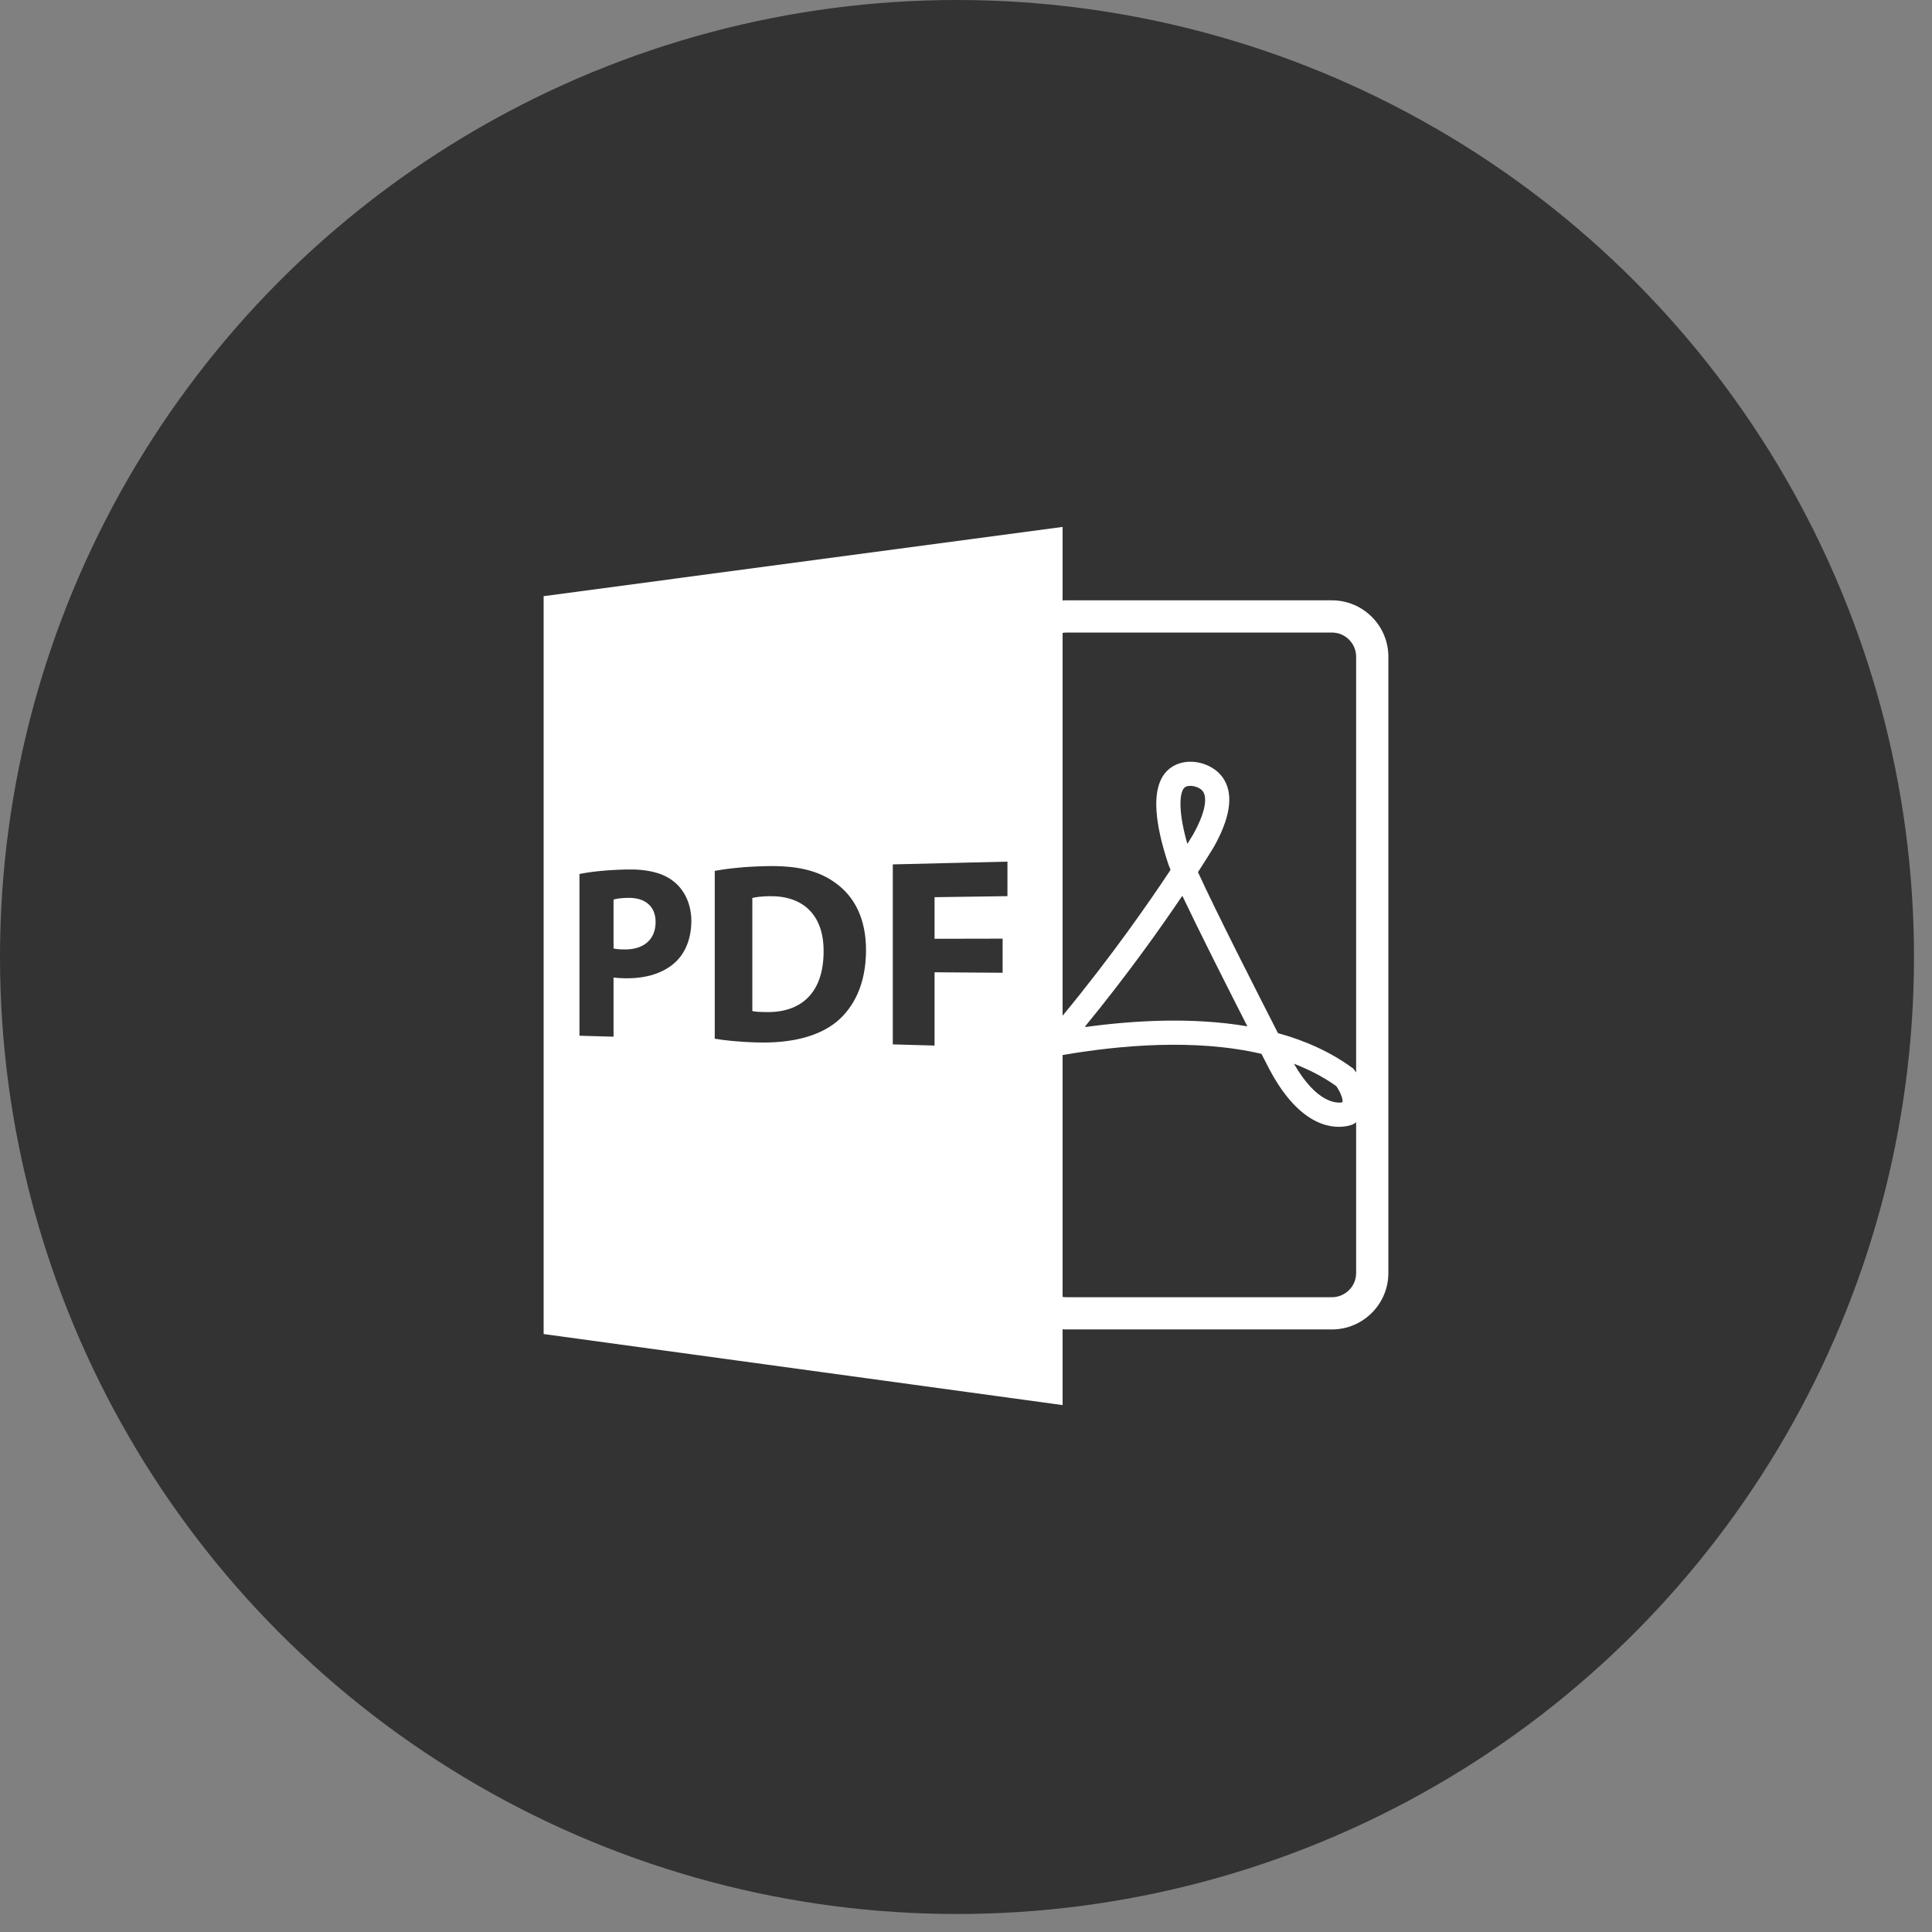
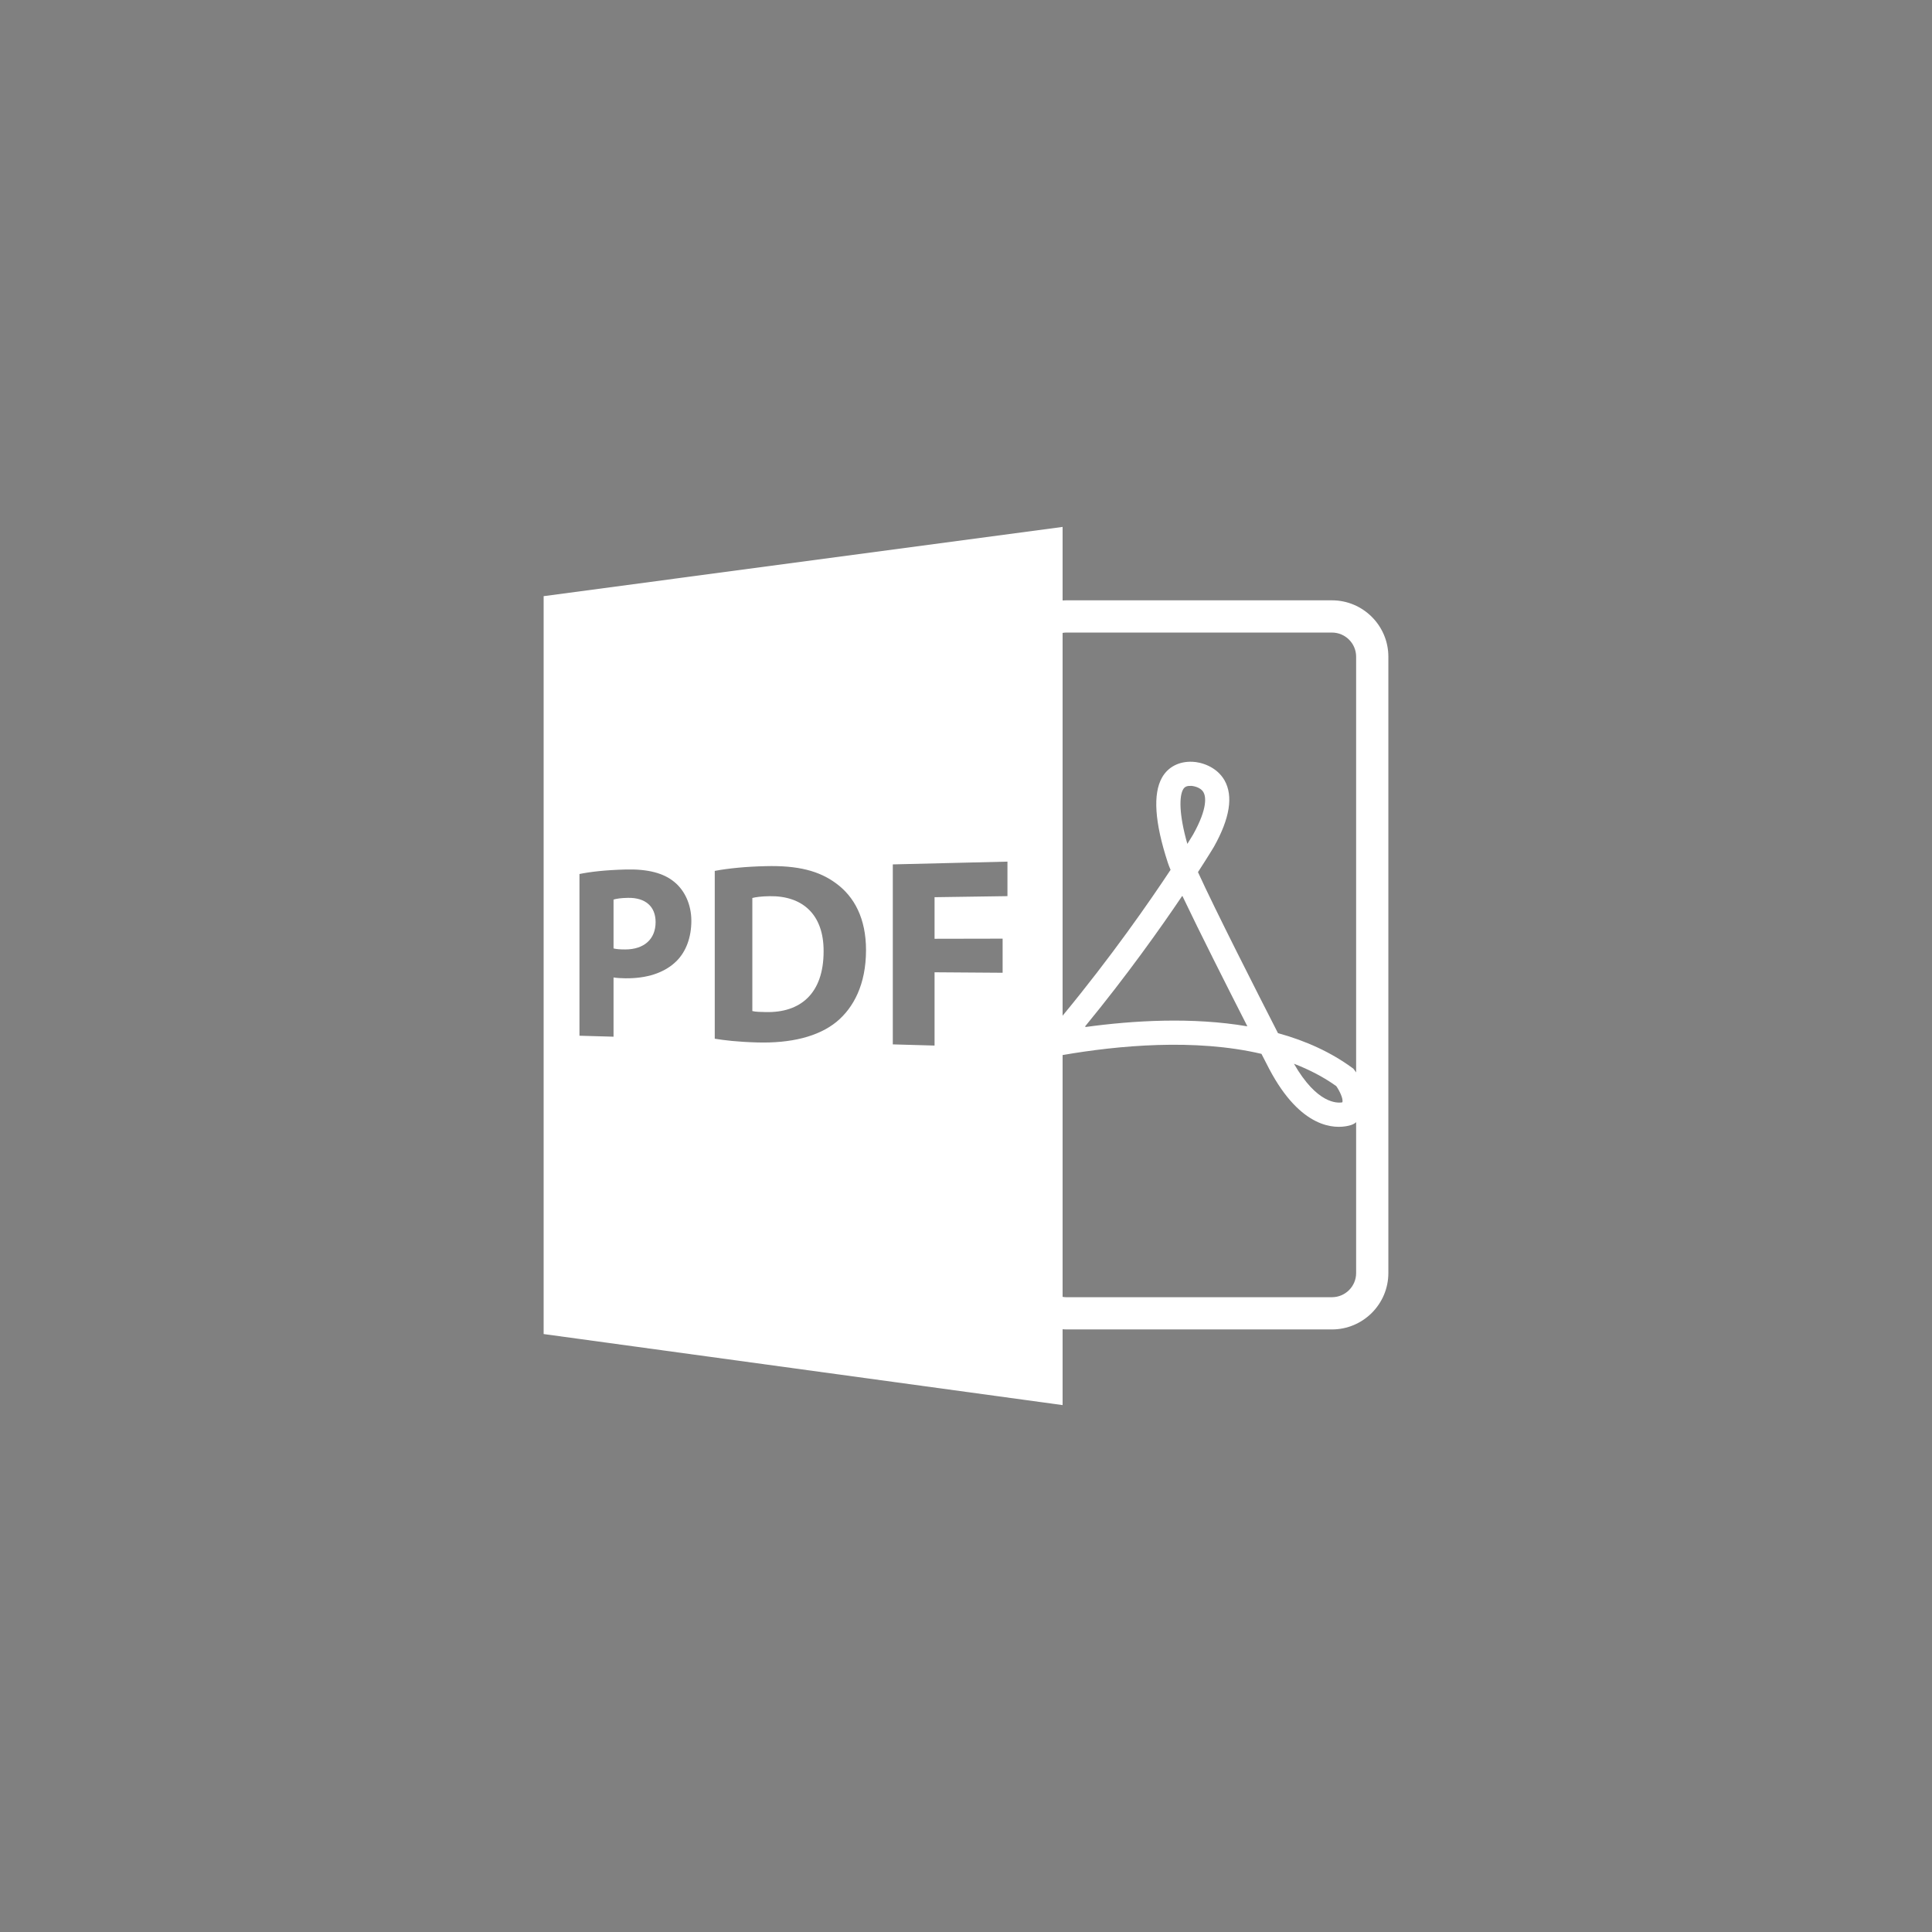
<svg xmlns="http://www.w3.org/2000/svg" width="44" height="44" viewBox="0 0 44 44" fill="none">
  <rect x="0" y="0" width="44" height="44" fill="#808080" stroke="none" />
-   <circle cx="21.795" cy="21.795" r="21.795" fill="#333333" />
  <path d="M17.526 20.41C17.332 20.413 17.207 20.432 17.134 20.451V23.026C17.207 23.045 17.327 23.047 17.435 23.049C18.229 23.07 18.757 22.627 18.757 21.667C18.762 20.832 18.282 20.398 17.526 20.41Z" fill="white" />
  <path d="M24.2 30.273C24.226 30.275 24.252 30.277 24.279 30.277H30.334C31.042 30.277 31.619 29.701 31.619 28.992V14.956C31.619 14.248 31.042 13.672 30.334 13.672H24.279C24.253 13.672 24.226 13.674 24.2 13.675V12L12.381 13.577V30.382L24.2 32V30.273ZM30.334 29.543H24.279C24.252 29.543 24.226 29.539 24.2 29.535V24.028C25.461 23.81 27.213 23.645 28.729 24.001L28.908 24.349C29.631 25.716 30.404 25.707 30.703 25.64C30.771 25.625 30.808 25.607 30.808 25.607L30.848 25.586C30.862 25.577 30.872 25.567 30.885 25.557V28.993C30.885 29.296 30.638 29.543 30.334 29.543ZM24.713 23.375C25.662 22.219 26.428 21.139 26.921 20.408L26.923 20.412L26.928 20.404C27.316 21.22 27.954 22.484 28.394 23.346L28.393 23.346L28.408 23.374C27.157 23.161 25.815 23.239 24.71 23.391L24.727 23.373L24.713 23.375ZM26.944 17.979C26.982 17.912 27.037 17.894 27.137 17.898C27.139 17.899 27.337 17.912 27.41 18.047C27.455 18.128 27.52 18.384 27.171 19.008H27.171C27.171 19.008 27.125 19.083 27.041 19.219C26.845 18.532 26.858 18.13 26.944 17.979ZM29.469 24.226C29.828 24.364 30.15 24.534 30.432 24.735C30.513 24.85 30.588 25.016 30.574 25.094C30.573 25.098 30.573 25.101 30.57 25.105C30.455 25.126 29.994 25.141 29.469 24.226ZM24.279 14.406H30.334C30.638 14.406 30.885 14.653 30.885 14.956V24.423C30.868 24.398 30.853 24.378 30.844 24.367L30.821 24.337L30.79 24.315C30.32 23.972 29.754 23.707 29.105 23.529C28.643 22.626 27.685 20.743 27.283 19.862C27.516 19.503 27.641 19.294 27.647 19.284C28.01 18.636 28.089 18.131 27.889 17.774C27.706 17.452 27.344 17.355 27.158 17.349C26.859 17.335 26.603 17.463 26.465 17.707C26.253 18.08 26.297 18.732 26.596 19.646C26.609 19.688 26.63 19.742 26.659 19.81C26.18 20.534 25.311 21.787 24.2 23.132V14.414C24.226 14.41 24.252 14.406 24.279 14.406ZM15.409 21.886C15.129 22.164 14.718 22.285 14.244 22.28C14.14 22.279 14.046 22.273 13.973 22.261V23.61L13.197 23.588V19.905C13.436 19.856 13.776 19.814 14.26 19.802C14.755 19.79 15.113 19.884 15.355 20.084C15.588 20.273 15.745 20.592 15.745 20.97C15.745 21.349 15.625 21.669 15.409 21.886ZM19.052 23.271C18.633 23.613 18.003 23.762 17.247 23.741C16.801 23.729 16.489 23.691 16.278 23.656V19.834C16.589 19.775 16.998 19.736 17.435 19.726C18.171 19.707 18.656 19.833 19.041 20.118C19.458 20.423 19.723 20.919 19.723 21.638C19.723 22.417 19.441 22.949 19.052 23.271ZM20.333 19.686L22.944 19.623V20.409L21.284 20.433V21.38L22.834 21.377V22.154L21.284 22.143V23.812L20.333 23.785V19.686H20.333V19.686Z" fill="white" />
  <path d="M14.302 20.448C14.14 20.45 14.03 20.469 13.973 20.487V21.6C14.04 21.617 14.124 21.623 14.239 21.623C14.666 21.623 14.931 21.391 14.931 21C14.931 20.648 14.703 20.441 14.302 20.448Z" fill="white" />
</svg>